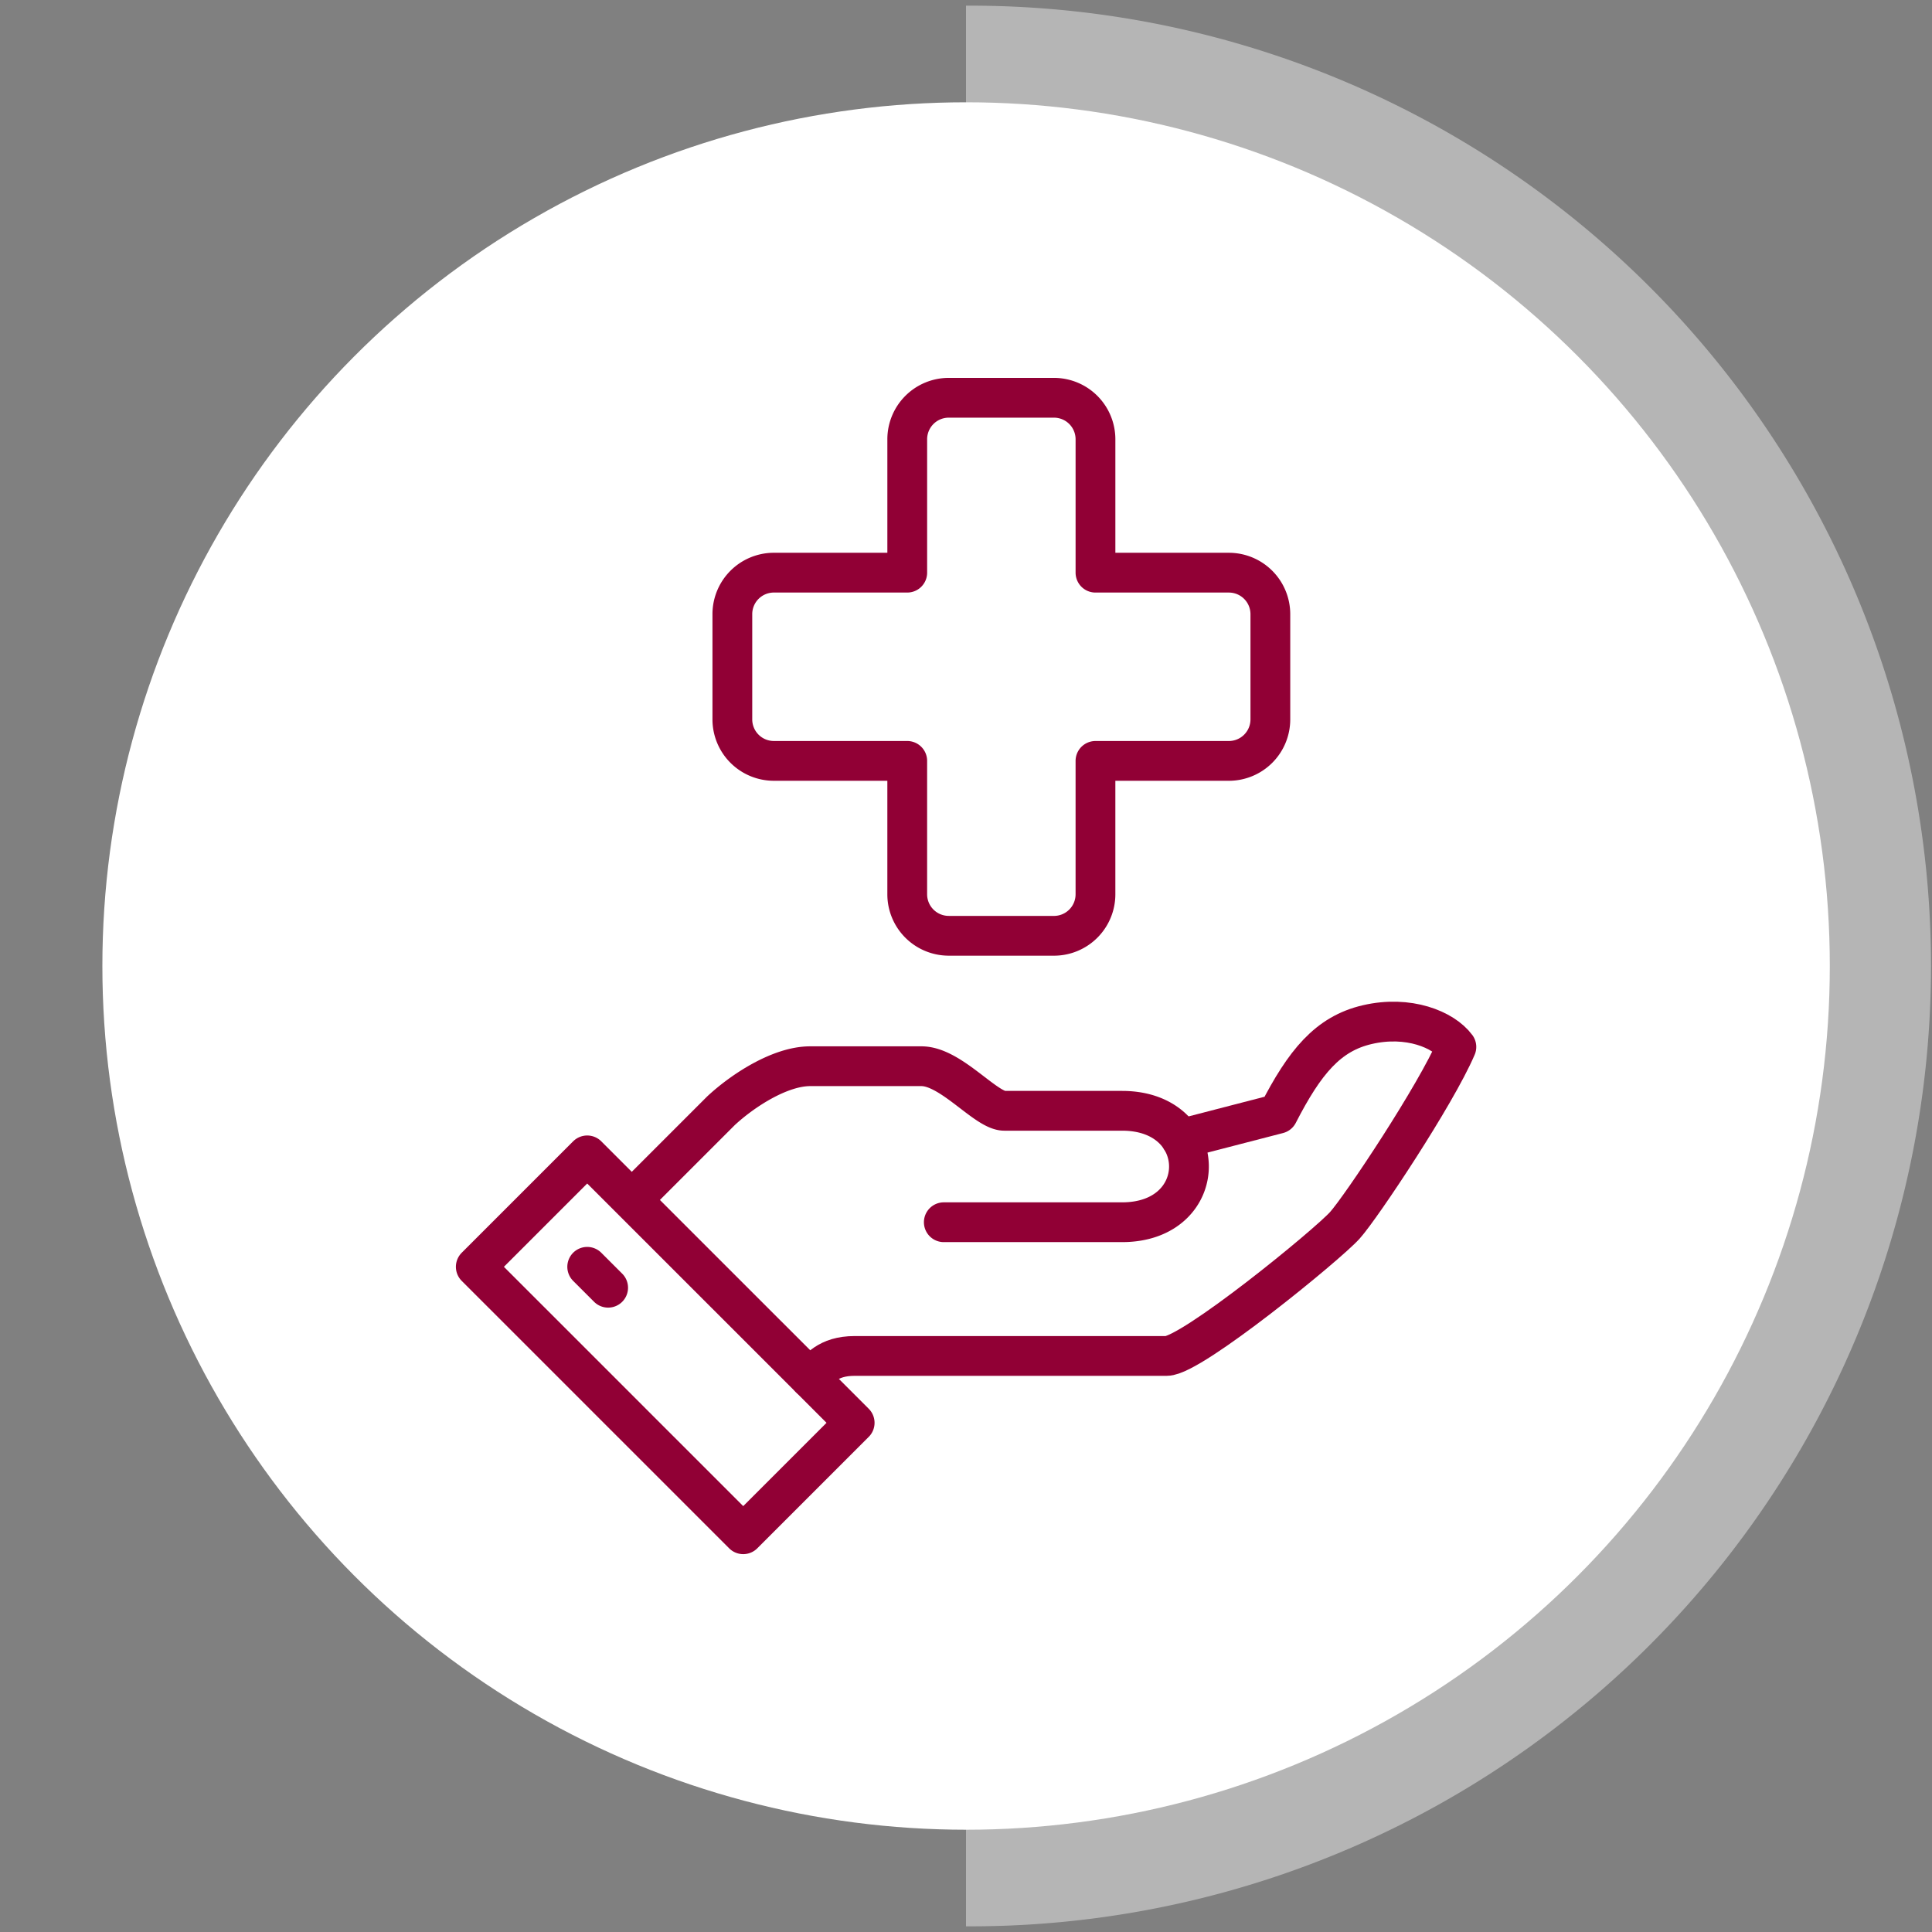
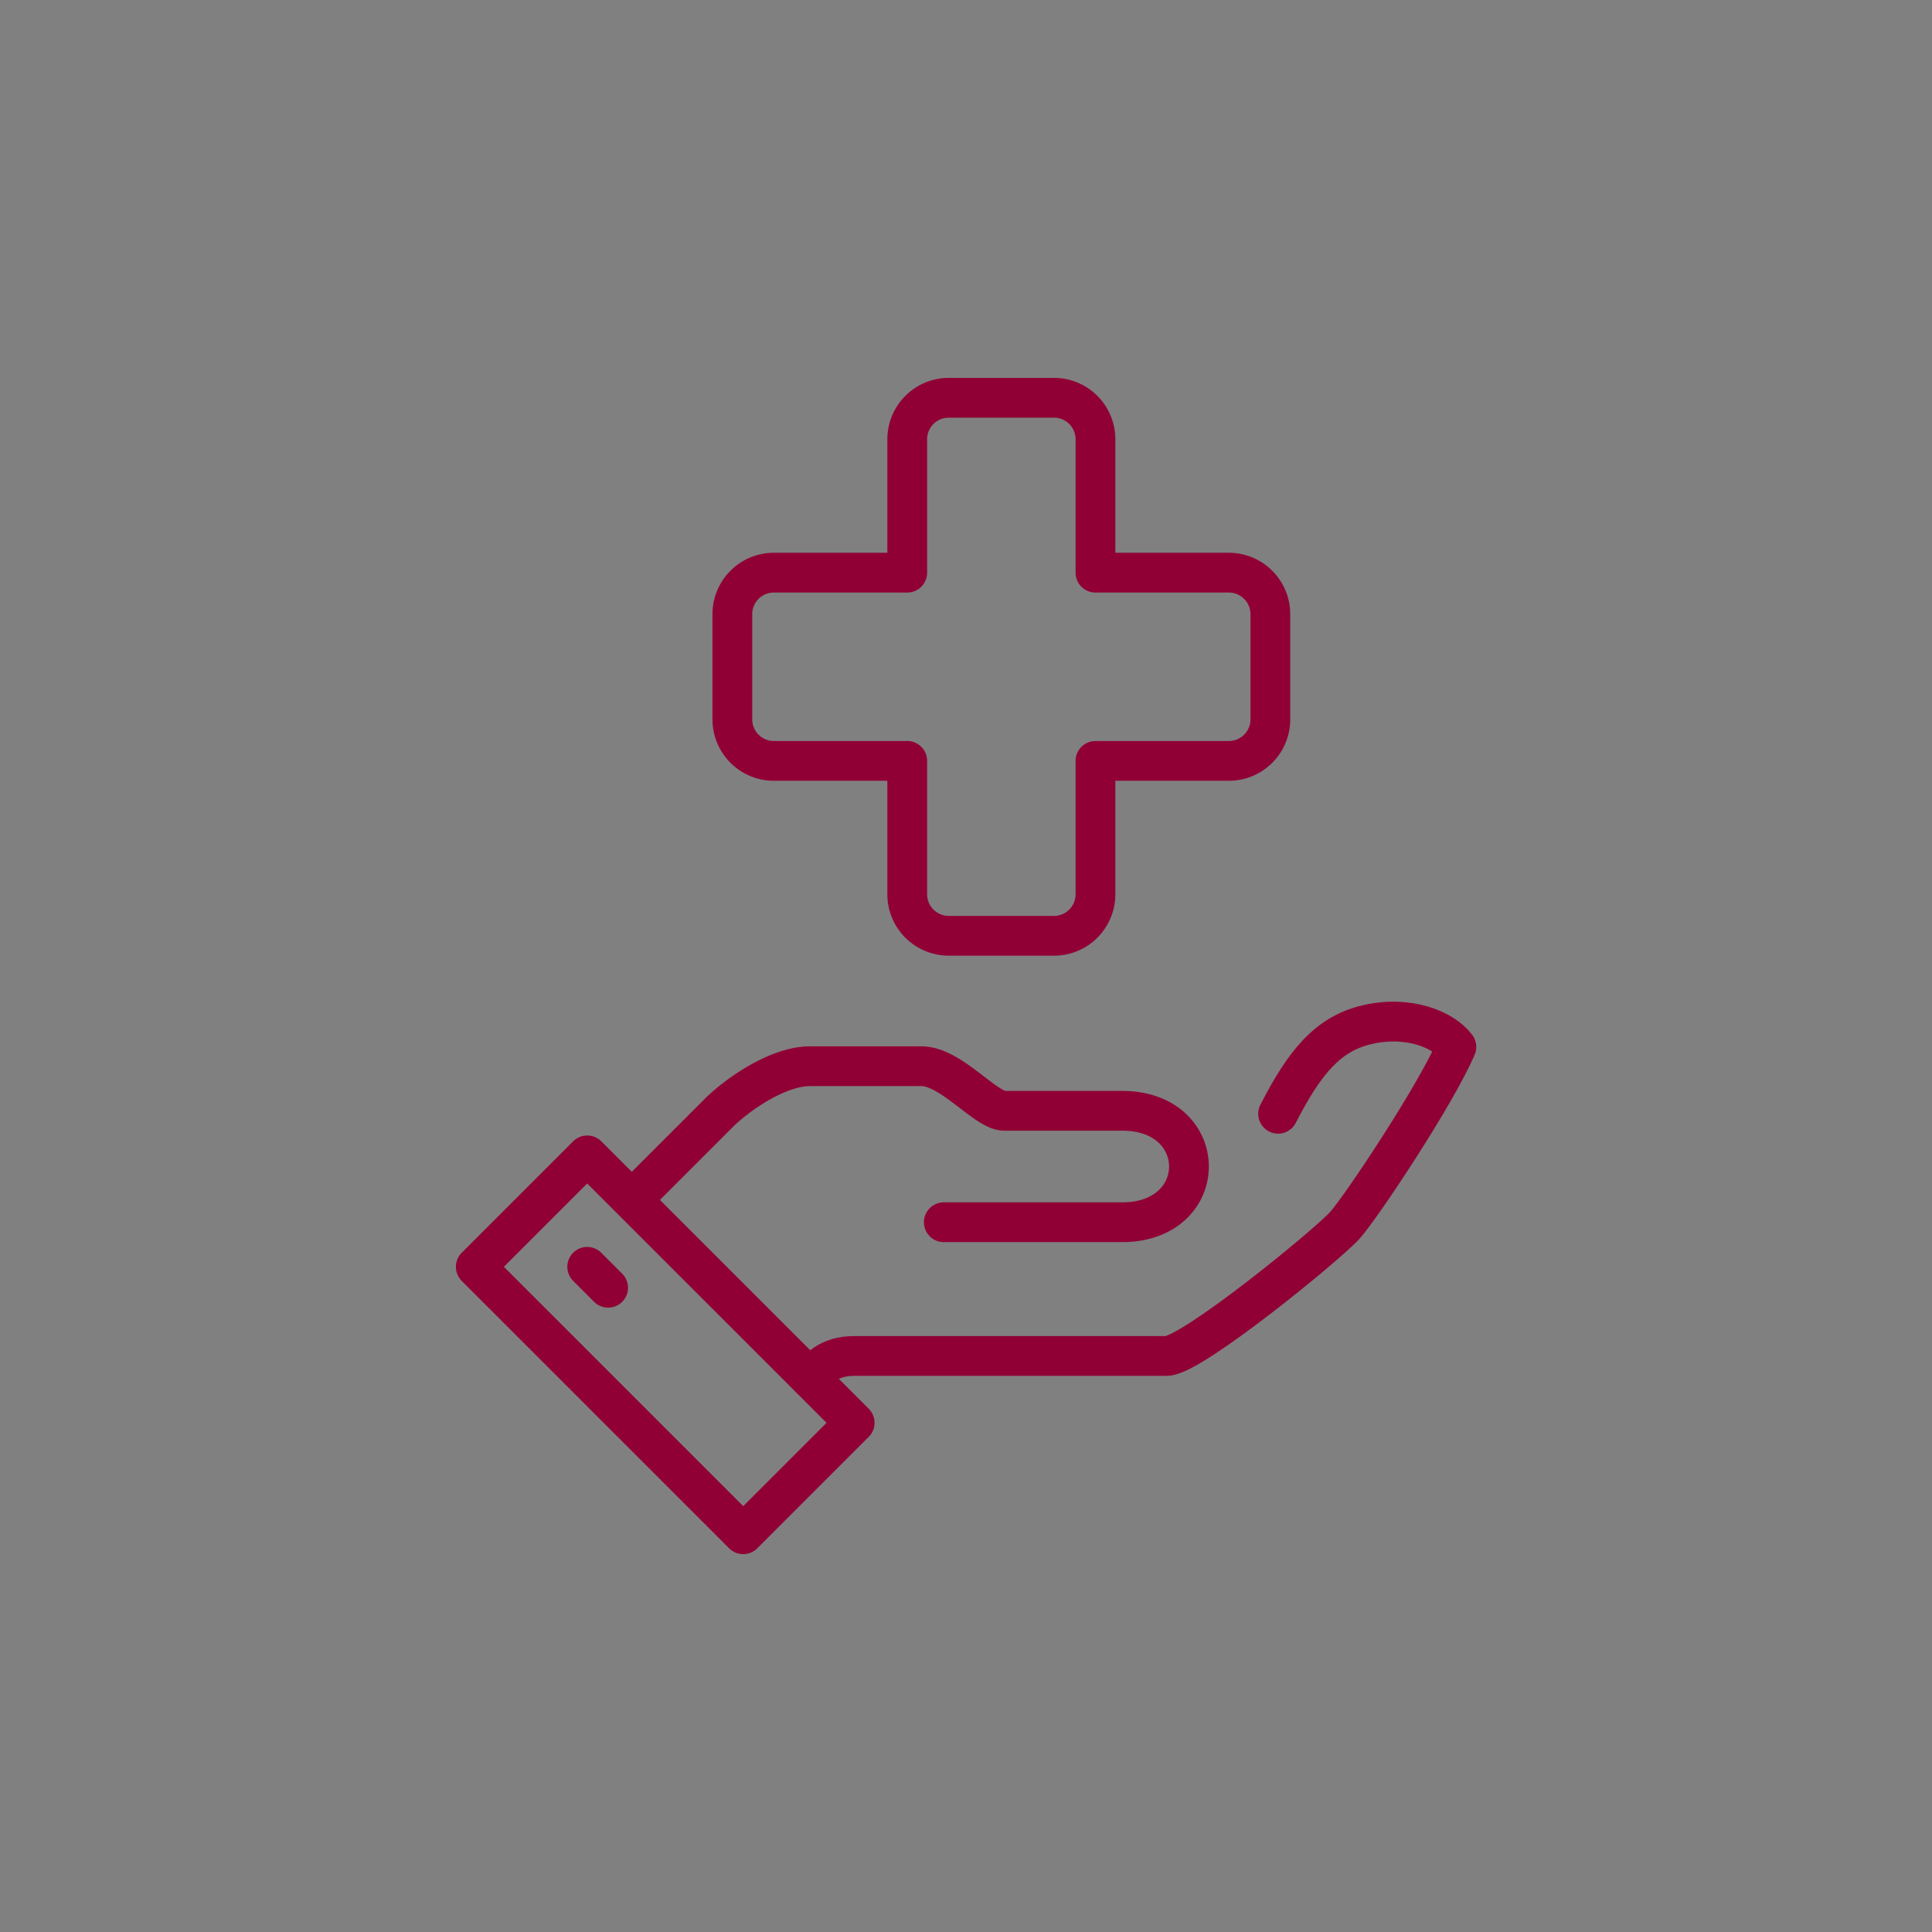
<svg xmlns="http://www.w3.org/2000/svg" width="170" height="170" viewBox="0 0 170 170" fill="none">
  <rect x="0" y="0" width="170" height="170" fill="#808080" stroke="none" />
-   <path d="M85 .5a84.501 84.501 0 1 1 0 169V.5z" fill="#B5B5B5" />
-   <circle cx="85.008" cy="85.001" r="76" fill="#fff" />
-   <path d="M71.28 121.273c.75-.751 1.521-1.961 3.922-1.961h27.455c2.179 0 14.164-9.795 15.688-11.504 1.465-1.642 7.994-11.453 9.805-15.688-1.137-1.531-4.212-2.805-7.844-1.96-3.467.804-5.507 3.294-7.844 7.843l-8.54 2.211" stroke="#910035" stroke-width="3.5" stroke-linecap="round" stroke-linejoin="round" />
+   <path d="M71.28 121.273c.75-.751 1.521-1.961 3.922-1.961h27.455c2.179 0 14.164-9.795 15.688-11.504 1.465-1.642 7.994-11.453 9.805-15.688-1.137-1.531-4.212-2.805-7.844-1.96-3.467.804-5.507 3.294-7.844 7.843" stroke="#910035" stroke-width="3.5" stroke-linecap="round" stroke-linejoin="round" />
  <path d="M83.047 107.546h15.688c7.844 0 7.844-9.805 0-9.805H88.374c-1.634 0-4.698-3.922-7.288-3.922h-9.805c-2.65 0-5.942 2.15-7.844 3.922l-7.844 7.844M51.67 101.664l-9.805 9.805 23.532 23.532 9.806-9.805-23.533-23.532zM51.67 111.469l1.841 1.84M83.472 82.341a3.653 3.653 0 0 1-3.643-3.643V66.952H68.084a3.653 3.653 0 0 1-3.643-3.643v-9.277a3.653 3.653 0 0 1 3.643-3.643H79.83V38.644a3.653 3.653 0 0 1 3.643-3.643h9.277a3.653 3.653 0 0 1 3.643 3.643V50.39h11.745a3.653 3.653 0 0 1 3.643 3.643v9.277a3.653 3.653 0 0 1-3.643 3.643H96.392v11.746a3.653 3.653 0 0 1-3.643 3.644h-9.277z" stroke="#910035" stroke-width="3.5" stroke-linecap="round" stroke-linejoin="round" />
</svg>